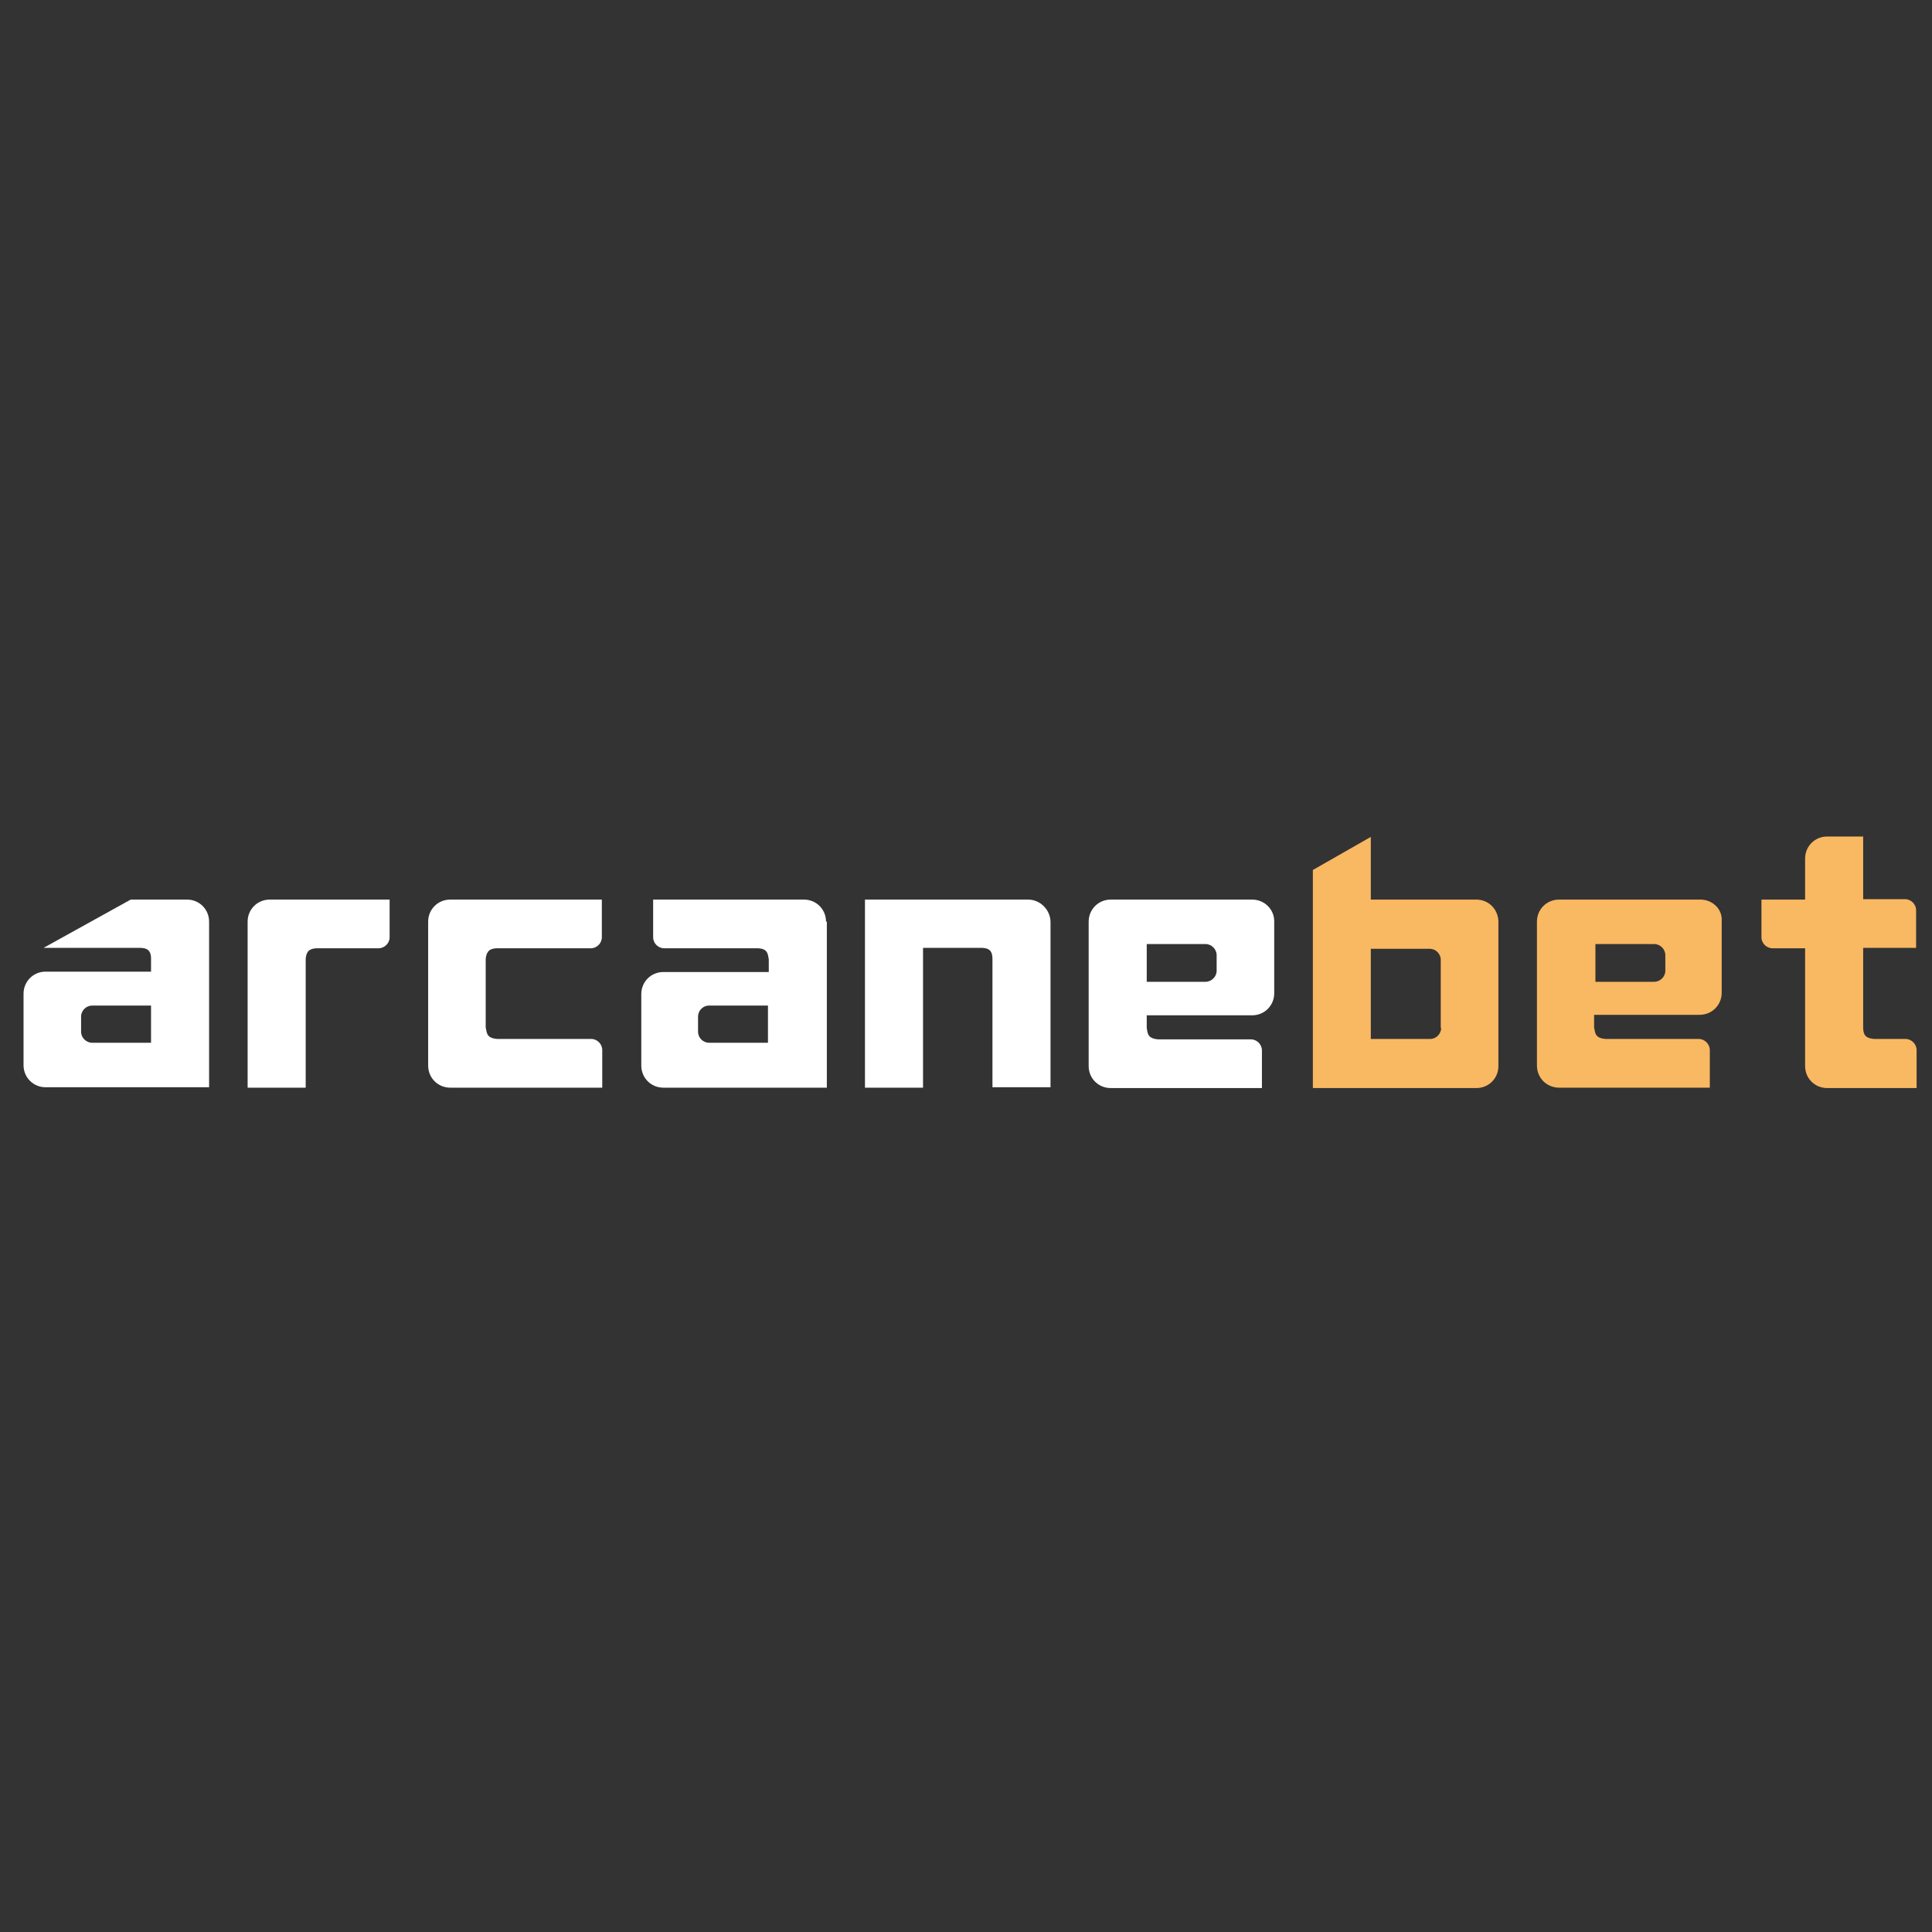
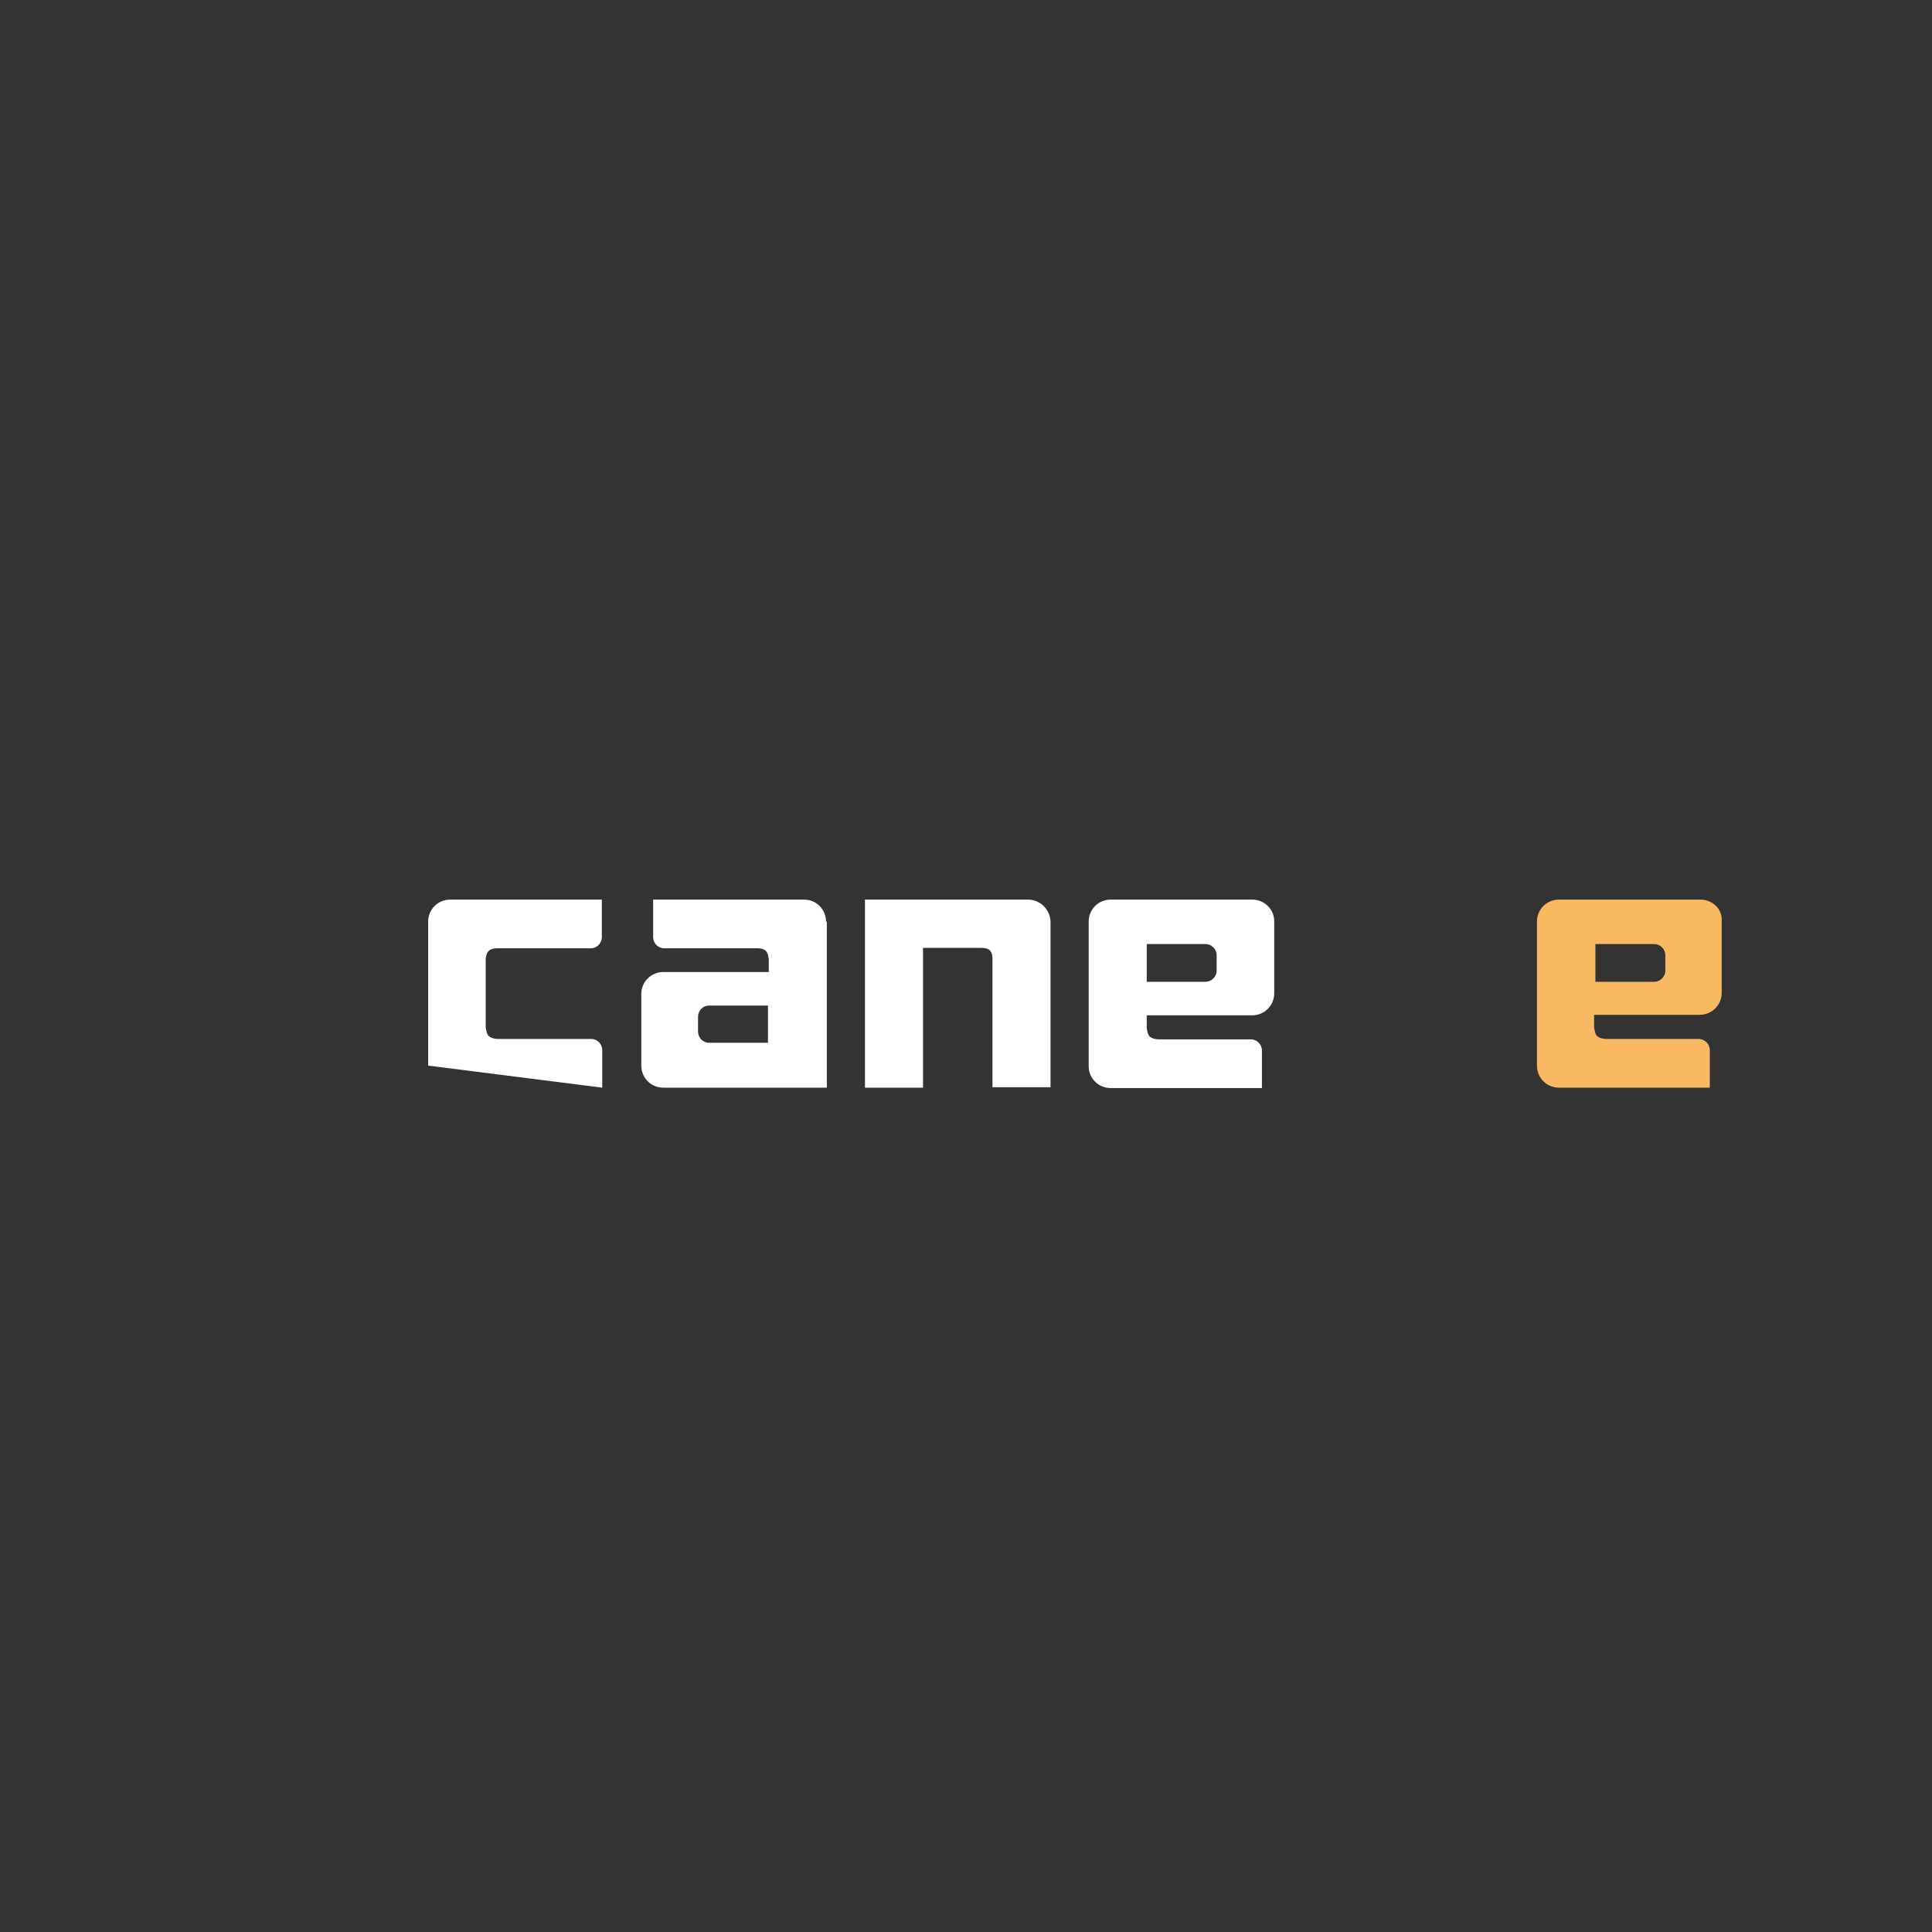
<svg xmlns="http://www.w3.org/2000/svg" width="60" zoomAndPan="magnify" viewBox="0 0 75 75" height="60" preserveAspectRatio="xMidYMid meet" version="1.0">
  <rect x="0" y="0" width="75" height="75" fill="#333333" stroke="none" />
  <defs>
    <clipPath id="3c476754cc">
-       <path d="M 68 32.473 L 74.402 32.473 L 74.402 42.223 L 68 42.223 Z M 68 32.473 " clip-rule="nonzero" />
-     </clipPath>
+       </clipPath>
    <clipPath id="158a089bc8">
      <path d="M 59 34 L 67 34 L 67 42.223 L 59 42.223 Z M 59 34 " clip-rule="nonzero" />
    </clipPath>
    <clipPath id="5295d5dca3">
      <path d="M 50 32.473 L 59 32.473 L 59 42.223 L 50 42.223 Z M 50 32.473 " clip-rule="nonzero" />
    </clipPath>
    <clipPath id="6596c2d937">
      <path d="M 42 34 L 50 34 L 50 42.223 L 42 42.223 Z M 42 34 " clip-rule="nonzero" />
    </clipPath>
    <clipPath id="225a36196e">
      <path d="M 33 34 L 41 34 L 41 42.223 L 33 42.223 Z M 33 34 " clip-rule="nonzero" />
    </clipPath>
    <clipPath id="070098e011">
      <path d="M 24 34 L 33 34 L 33 42.223 L 24 42.223 Z M 24 34 " clip-rule="nonzero" />
    </clipPath>
    <clipPath id="9280a97a6a">
      <path d="M 16 34 L 24 34 L 24 42.223 L 16 42.223 Z M 16 34 " clip-rule="nonzero" />
    </clipPath>
    <clipPath id="401b377858">
-       <path d="M 9 34 L 16 34 L 16 42.223 L 9 42.223 Z M 9 34 " clip-rule="nonzero" />
-     </clipPath>
+       </clipPath>
    <clipPath id="6521e52bce">
      <path d="M 0.914 34 L 9 34 L 9 42.223 L 0.914 42.223 Z M 0.914 34 " clip-rule="nonzero" />
    </clipPath>
  </defs>
  <g clip-path="url(#3c476754cc)">
    <path fill="#f9b862" d="M 74.402 40.762 C 74.402 40.531 74.203 40.332 73.973 40.332 L 72.773 40.332 C 72.723 40.332 72.527 40.316 72.426 40.219 C 72.328 40.117 72.328 39.938 72.328 39.891 L 72.328 36.797 L 74.383 36.797 L 74.383 35.336 C 74.383 35.105 74.188 34.906 73.957 34.906 L 72.328 34.906 L 72.328 32.473 L 70.93 32.473 C 70.453 32.473 70.074 32.852 70.074 33.328 L 70.074 34.922 L 68.379 34.922 L 68.379 36.387 C 68.379 36.617 68.578 36.812 68.809 36.812 L 70.074 36.812 L 70.074 41.387 C 70.074 41.863 70.453 42.238 70.93 42.238 L 74.402 42.238 Z M 74.402 40.762 " fill-opacity="1" fill-rule="evenodd" />
  </g>
  <g clip-path="url(#158a089bc8)">
    <path fill="#f9b862" d="M 66.012 34.922 L 60.52 34.922 C 60.043 34.922 59.664 35.301 59.664 35.777 L 59.664 41.367 C 59.664 41.844 60.043 42.223 60.52 42.223 L 66.375 42.223 L 66.375 40.762 C 66.375 40.531 66.176 40.332 65.945 40.332 L 62.344 40.332 C 62.297 40.332 62.098 40.316 62 40.219 C 61.902 40.121 61.902 39.938 61.883 39.891 L 61.883 39.395 L 65.98 39.395 C 66.457 39.395 66.836 39.016 66.836 38.539 L 66.836 35.746 C 66.867 35.301 66.488 34.922 66.012 34.922 Z M 64.648 37.688 C 64.648 37.914 64.449 38.113 64.219 38.113 L 61.934 38.113 L 61.934 36.648 L 64.219 36.648 C 64.449 36.648 64.648 36.848 64.648 37.078 Z M 64.648 37.688 " fill-opacity="1" fill-rule="evenodd" />
  </g>
  <g clip-path="url(#5295d5dca3)">
-     <path fill="#f9b862" d="M 57.312 34.922 L 53.215 34.922 L 53.215 32.488 L 50.965 33.773 L 50.965 42.238 L 57.312 42.238 C 57.789 42.238 58.168 41.863 58.168 41.387 L 58.168 35.793 C 58.168 35.301 57.789 34.922 57.312 34.922 Z M 55.945 39.906 C 55.945 40.137 55.75 40.332 55.52 40.332 L 53.215 40.332 L 53.215 36.832 L 55.504 36.832 C 55.734 36.832 55.93 37.027 55.93 37.258 L 55.93 39.906 Z M 55.945 39.906 " fill-opacity="1" fill-rule="evenodd" />
-   </g>
+     </g>
  <g clip-path="url(#6596c2d937)">
    <path fill="#ffffff" d="M 48.609 34.922 L 43.117 34.922 C 42.641 34.922 42.262 35.301 42.262 35.777 L 42.262 41.387 C 42.262 41.863 42.641 42.238 43.117 42.238 L 48.988 42.238 L 48.988 40.777 C 48.988 40.547 48.793 40.348 48.562 40.348 L 44.977 40.348 C 44.926 40.348 44.73 40.332 44.629 40.234 C 44.531 40.137 44.531 39.953 44.516 39.906 L 44.516 39.414 L 48.609 39.414 C 49.086 39.414 49.465 39.035 49.465 38.559 L 49.465 35.762 C 49.465 35.301 49.086 34.922 48.609 34.922 Z M 47.23 37.688 C 47.23 37.914 47.031 38.113 46.801 38.113 L 44.516 38.113 L 44.516 36.648 L 46.801 36.648 C 47.031 36.648 47.23 36.848 47.23 37.078 Z M 47.23 37.688 " fill-opacity="1" fill-rule="evenodd" />
  </g>
  <g clip-path="url(#225a36196e)">
    <path fill="#ffffff" d="M 39.91 34.922 L 33.578 34.922 L 33.578 42.223 L 35.832 42.223 L 35.832 36.797 L 38.117 36.797 C 38.199 36.797 38.348 36.812 38.43 36.898 C 38.527 36.996 38.527 37.176 38.527 37.227 L 38.527 42.207 L 40.781 42.207 L 40.781 35.777 C 40.766 35.301 40.371 34.922 39.91 34.922 Z M 39.91 34.922 " fill-opacity="1" fill-rule="evenodd" />
  </g>
  <g clip-path="url(#070098e011)">
    <path fill="#ffffff" d="M 32.066 35.777 C 32.066 35.301 31.688 34.922 31.211 34.922 L 25.355 34.922 L 25.355 36.387 C 25.355 36.617 25.551 36.812 25.781 36.812 L 29.418 36.812 C 29.5 36.812 29.648 36.832 29.73 36.914 C 29.828 37.012 29.828 37.191 29.844 37.242 L 29.844 37.734 L 25.75 37.734 C 25.273 37.734 24.895 38.113 24.895 38.59 L 24.895 41.367 C 24.895 41.844 25.273 42.223 25.75 42.223 L 32.098 42.223 L 32.098 35.777 Z M 29.812 40.48 L 27.523 40.48 C 27.293 40.48 27.098 40.285 27.098 40.055 L 27.098 39.461 C 27.098 39.23 27.293 39.035 27.523 39.035 L 29.812 39.035 Z M 29.812 40.48 " fill-opacity="1" fill-rule="evenodd" />
  </g>
  <g clip-path="url(#9280a97a6a)">
-     <path fill="#ffffff" d="M 17.918 34.922 L 17.477 34.922 C 17 34.922 16.621 35.301 16.621 35.777 L 16.621 41.367 C 16.621 41.844 17 42.223 17.477 42.223 L 23.379 42.223 L 23.379 40.762 C 23.379 40.531 23.184 40.332 22.953 40.332 L 19.316 40.332 C 19.27 40.332 19.07 40.316 18.973 40.219 C 18.875 40.121 18.875 39.938 18.855 39.891 L 18.855 37.242 C 18.855 37.191 18.875 37.012 18.973 36.914 C 19.055 36.832 19.203 36.812 19.285 36.812 L 22.938 36.812 C 23.168 36.812 23.363 36.617 23.363 36.387 L 23.363 34.922 Z M 17.918 34.922 " fill-opacity="1" fill-rule="evenodd" />
+     <path fill="#ffffff" d="M 17.918 34.922 L 17.477 34.922 C 17 34.922 16.621 35.301 16.621 35.777 L 16.621 41.367 L 23.379 42.223 L 23.379 40.762 C 23.379 40.531 23.184 40.332 22.953 40.332 L 19.316 40.332 C 19.27 40.332 19.07 40.316 18.973 40.219 C 18.875 40.121 18.875 39.938 18.855 39.891 L 18.855 37.242 C 18.855 37.191 18.875 37.012 18.973 36.914 C 19.055 36.832 19.203 36.812 19.285 36.812 L 22.938 36.812 C 23.168 36.812 23.363 36.617 23.363 36.387 L 23.363 34.922 Z M 17.918 34.922 " fill-opacity="1" fill-rule="evenodd" />
  </g>
  <g clip-path="url(#401b377858)">
    <path fill="#ffffff" d="M 10.684 34.922 L 10.469 34.922 C 9.992 34.922 9.613 35.301 9.613 35.777 L 9.613 42.223 L 11.867 42.223 L 11.867 37.242 C 11.867 37.191 11.883 37.012 11.98 36.914 C 12.066 36.832 12.211 36.812 12.293 36.812 L 14.695 36.812 C 14.926 36.812 15.125 36.617 15.125 36.387 L 15.125 34.922 Z M 10.684 34.922 " fill-opacity="1" fill-rule="evenodd" />
  </g>
  <g clip-path="url(#6521e52bce)">
-     <path fill="#ffffff" d="M 8.117 35.777 C 8.117 35.301 7.738 34.922 7.262 34.922 L 5.074 34.922 L 1.688 36.797 L 5.453 36.797 C 5.535 36.797 5.684 36.812 5.766 36.898 C 5.848 36.98 5.863 37.109 5.863 37.191 L 5.863 37.719 L 1.77 37.719 C 1.293 37.719 0.914 38.098 0.914 38.574 L 0.914 41.352 C 0.914 41.828 1.293 42.207 1.77 42.207 L 8.117 42.207 Z M 5.863 40.48 L 3.578 40.48 C 3.348 40.48 3.148 40.285 3.148 40.055 L 3.148 39.461 C 3.148 39.23 3.348 39.035 3.578 39.035 L 5.863 39.035 Z M 5.863 40.48 " fill-opacity="1" fill-rule="evenodd" />
-   </g>
+     </g>
</svg>